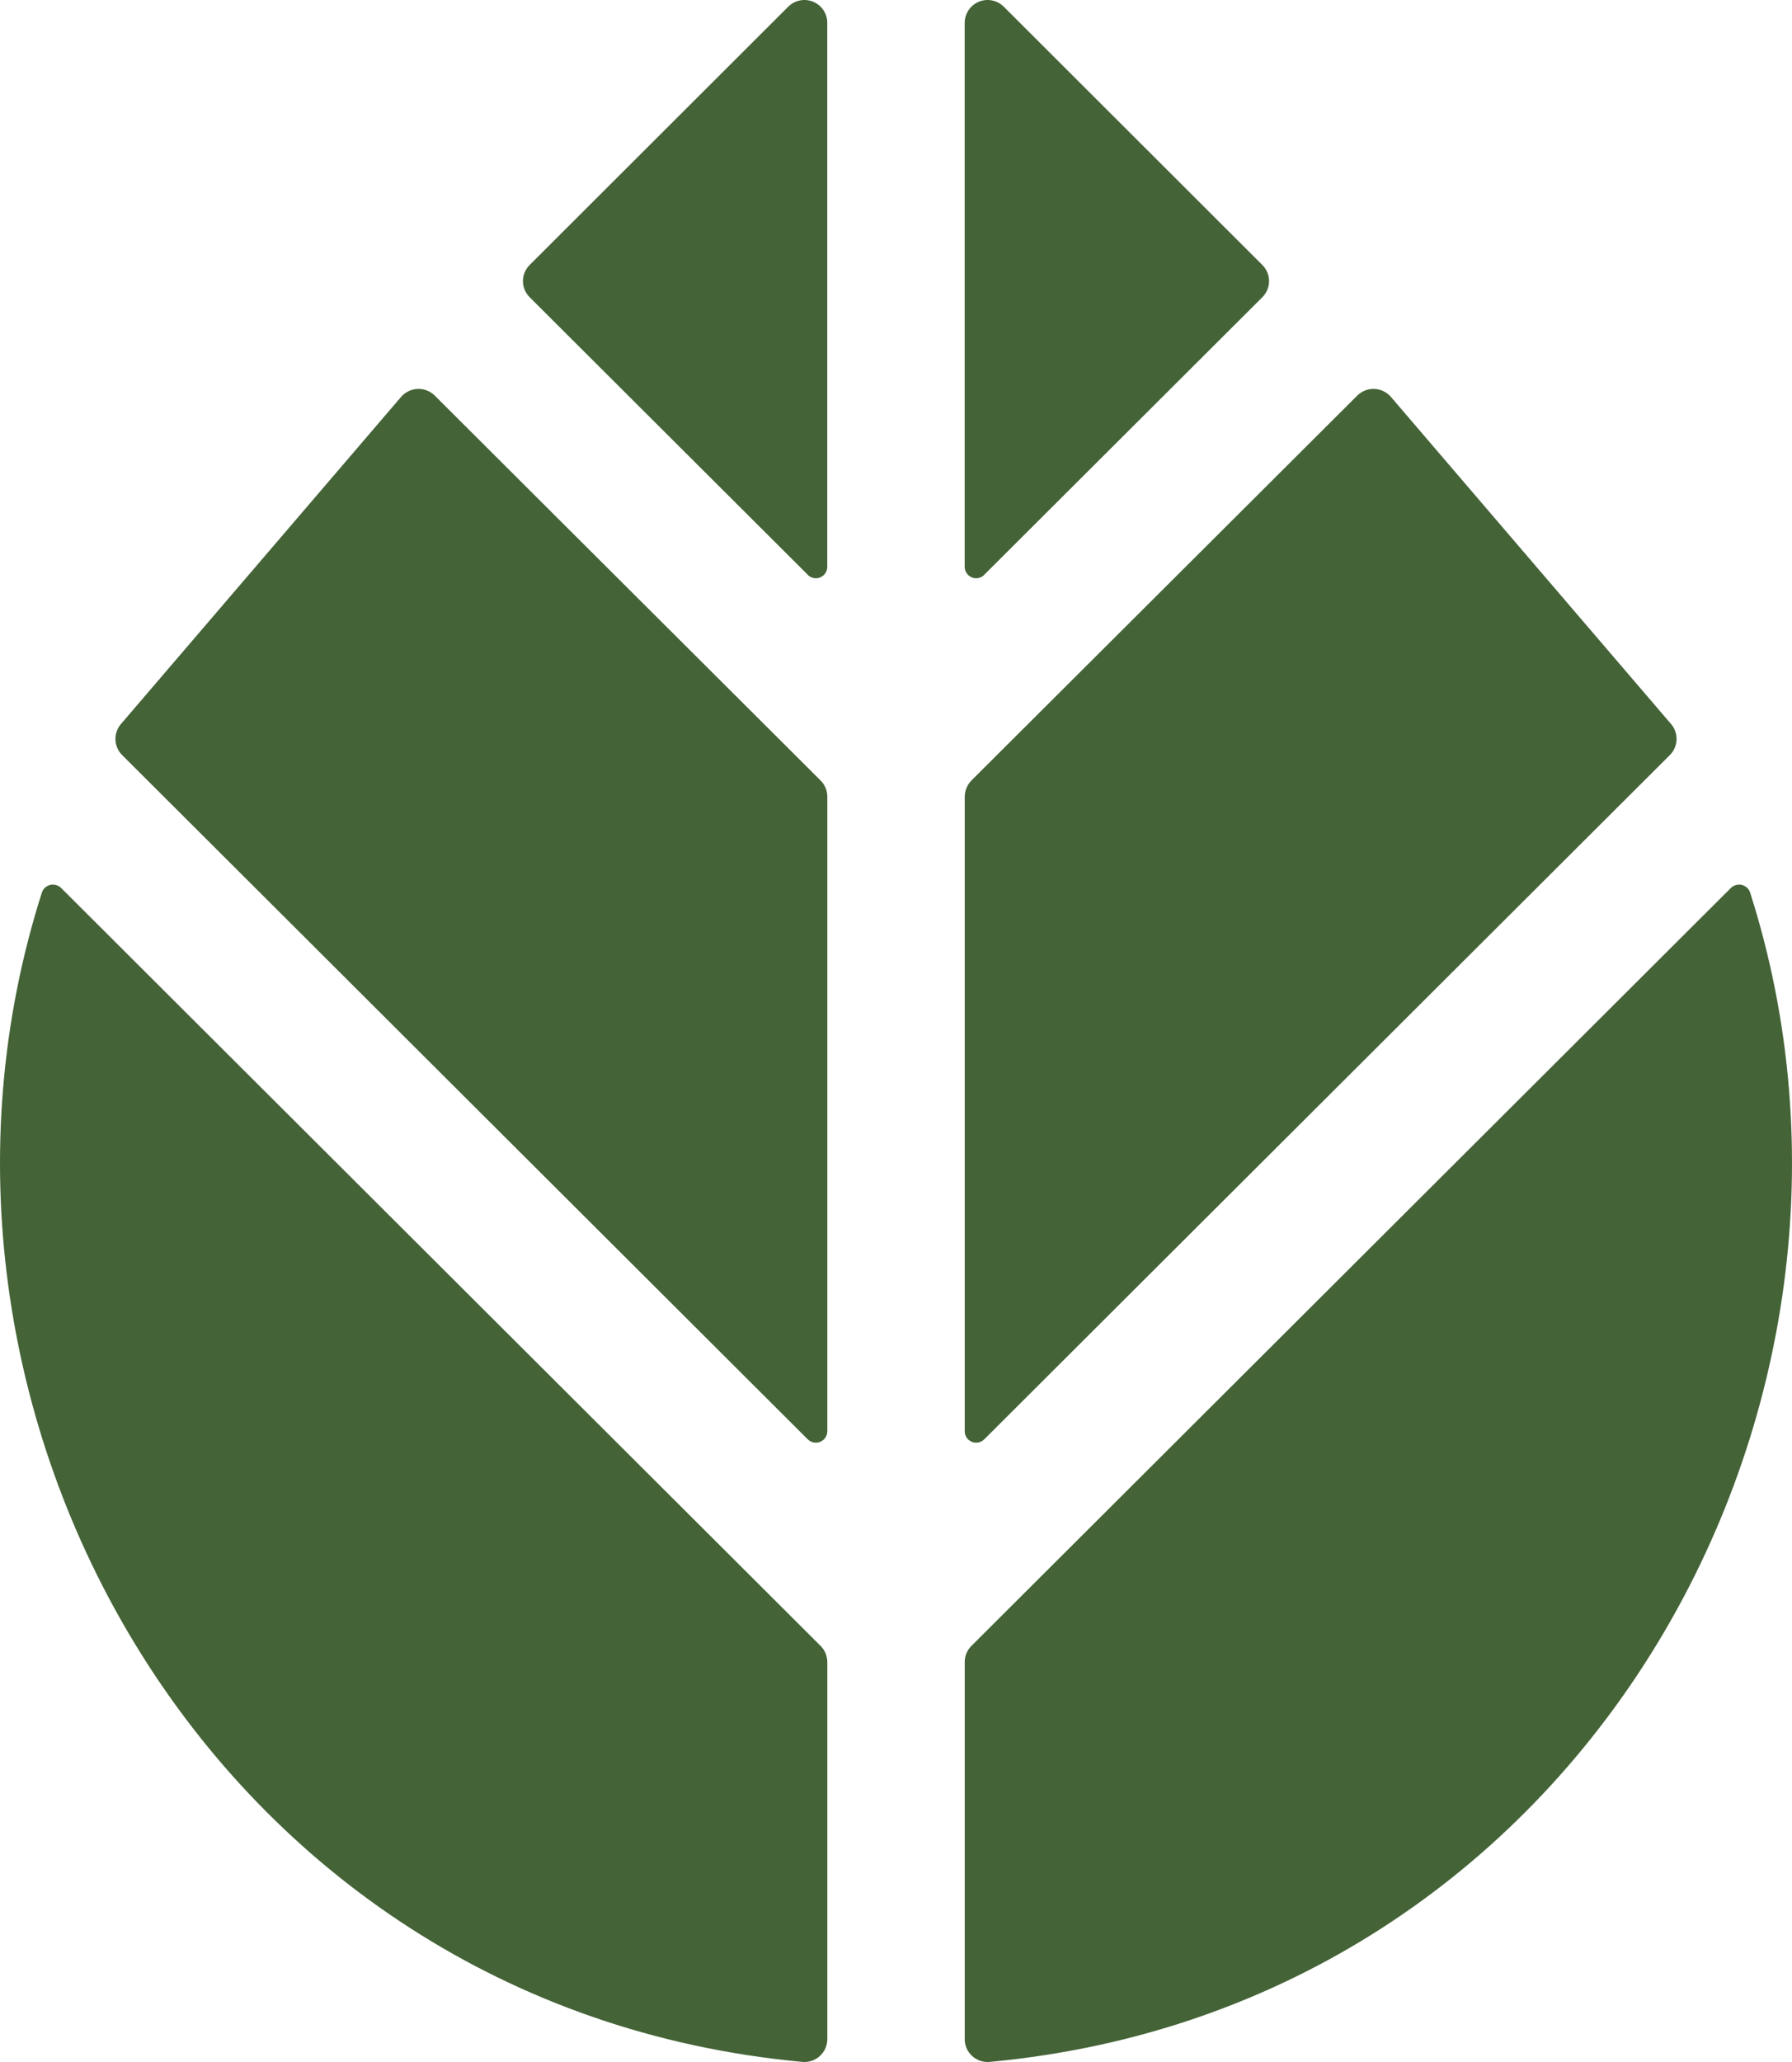
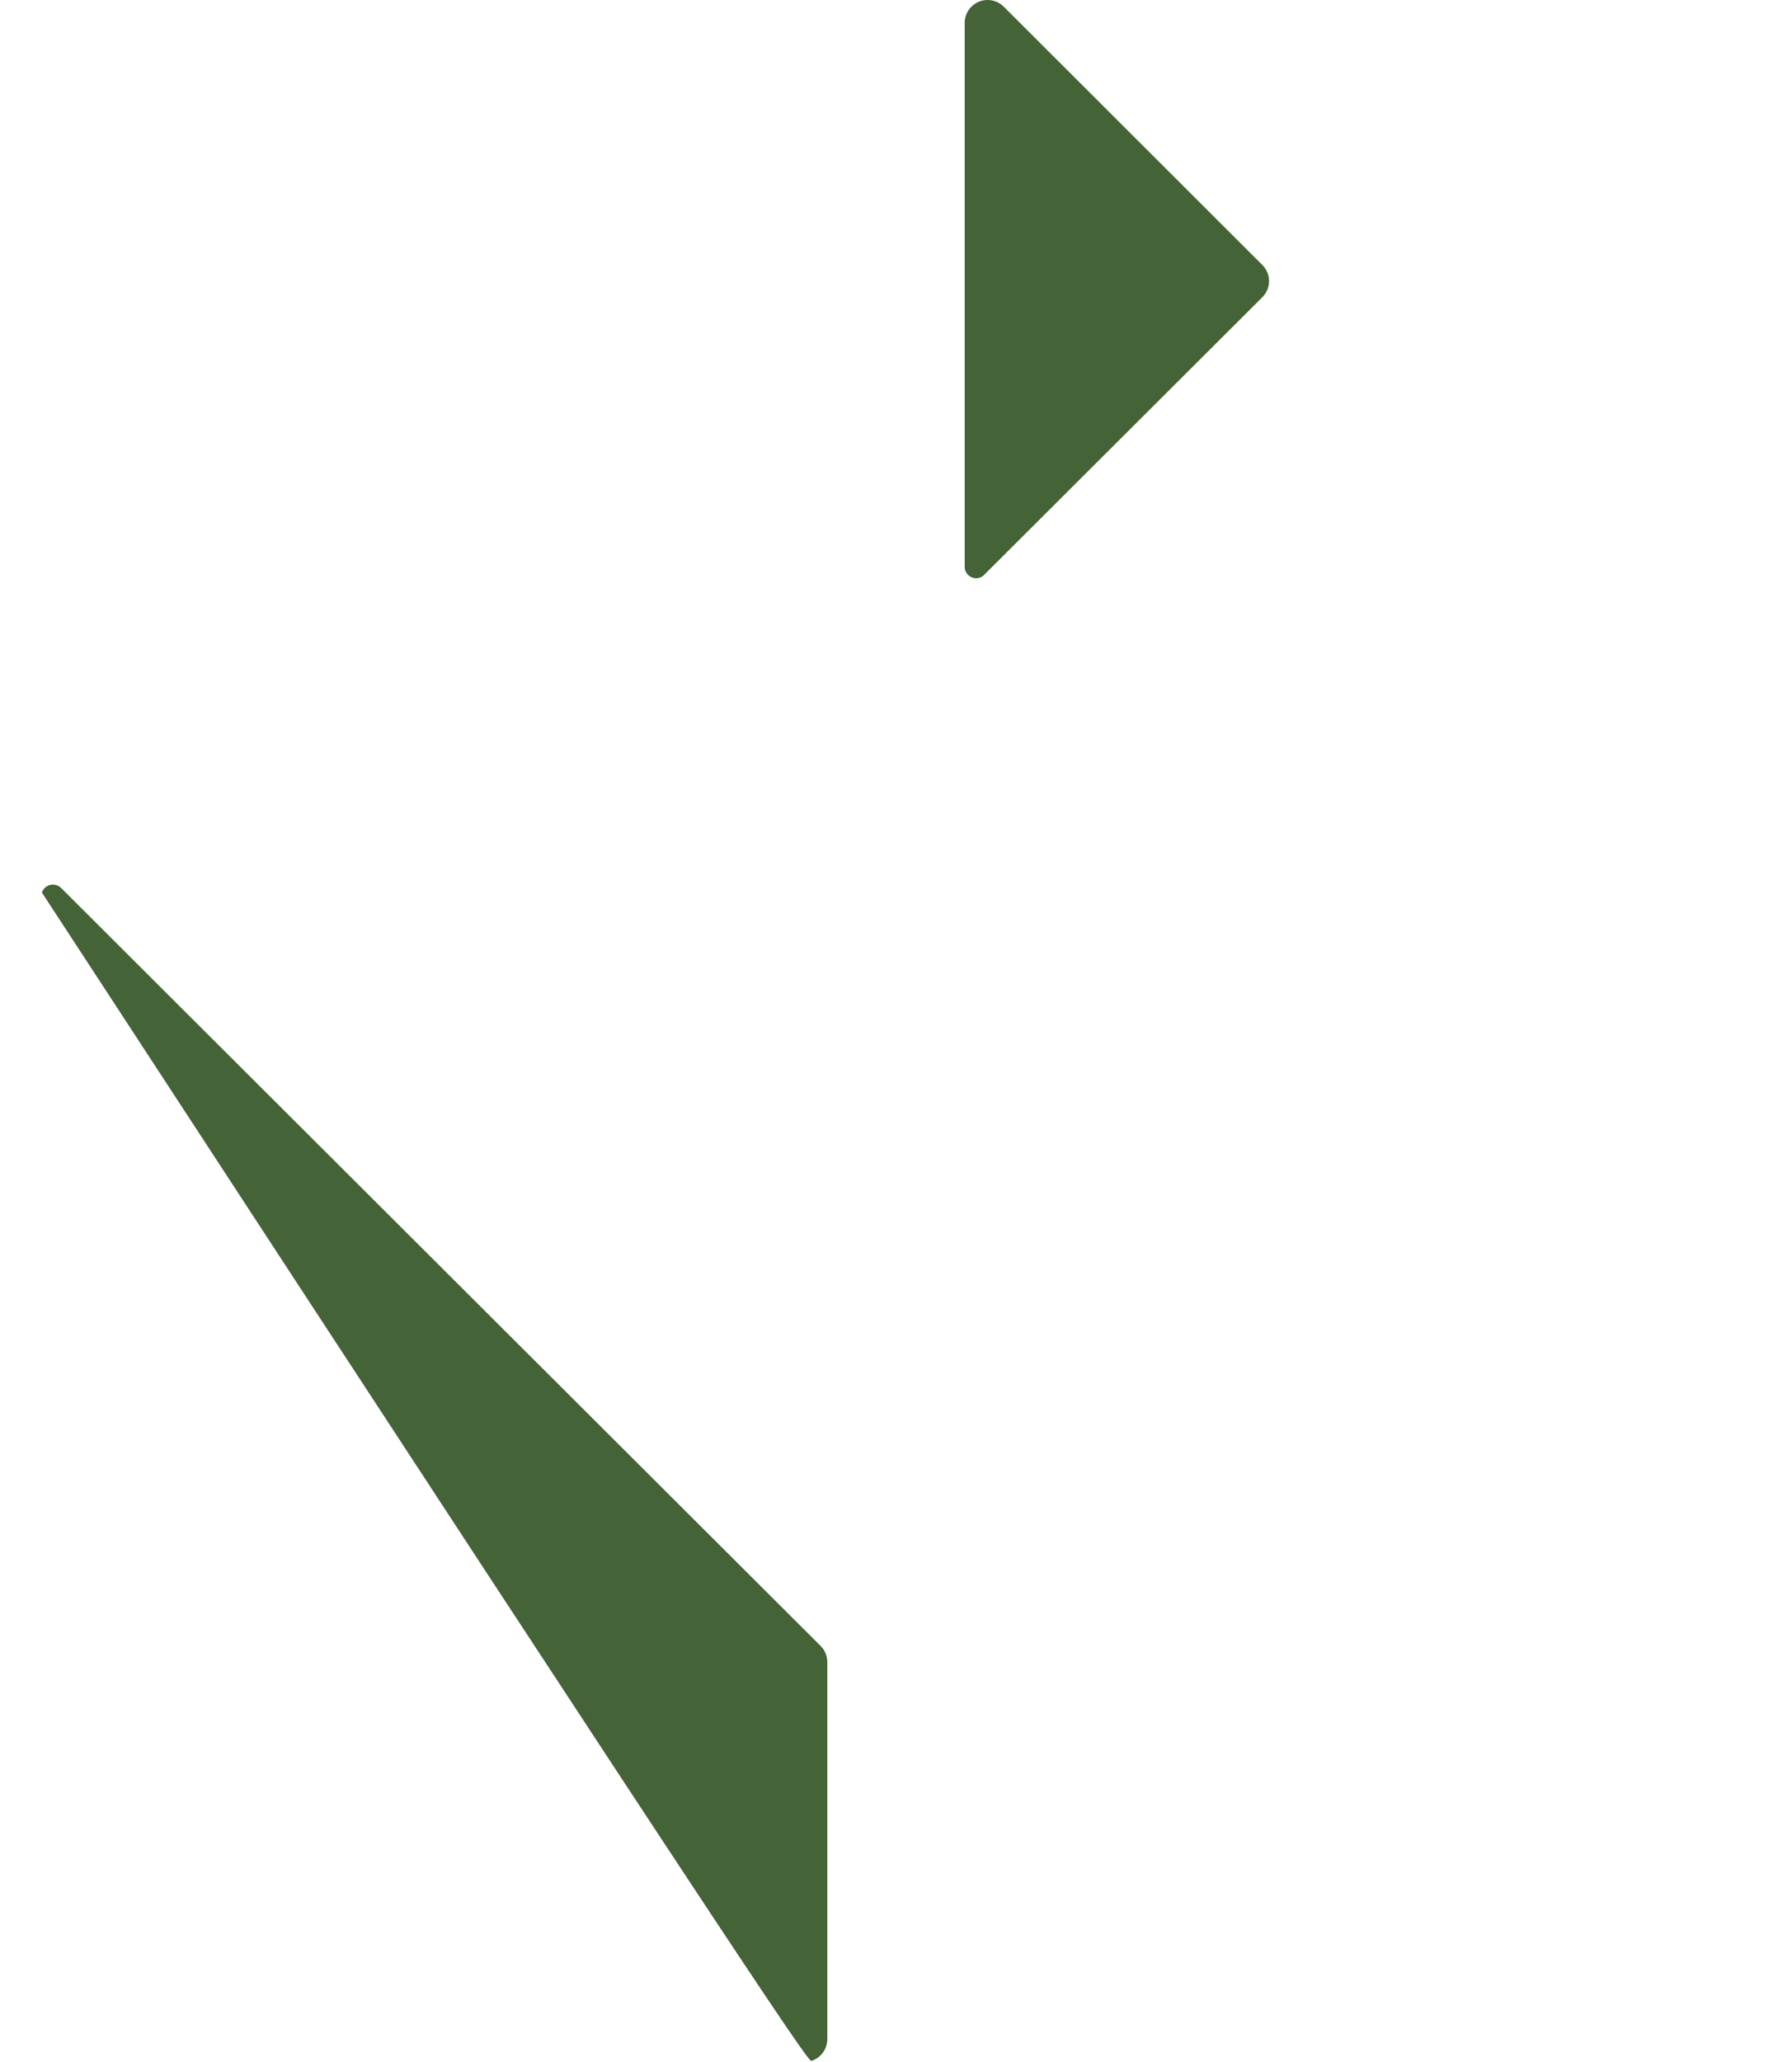
<svg xmlns="http://www.w3.org/2000/svg" width="40" height="46" viewBox="0 0 40 46" fill="none">
  <path d="M28.178 6.63L21.988 12.804C21.955 12.846 21.909 12.876 21.858 12.89C21.807 12.905 21.753 12.903 21.702 12.885C21.652 12.867 21.609 12.834 21.579 12.79C21.548 12.746 21.532 12.694 21.533 12.641V0.513C21.533 0.411 21.562 0.312 21.619 0.228C21.675 0.144 21.755 0.078 21.848 0.039C21.942 8.32702e-05 22.045 -0.01 22.145 0.01C22.244 0.03 22.336 0.079 22.407 0.151L28.178 5.912C28.273 6.007 28.327 6.136 28.327 6.271C28.327 6.406 28.273 6.535 28.178 6.63Z" fill="#446337" />
-   <path d="M18.318 17.413C18.366 17.46 18.403 17.517 18.429 17.579C18.454 17.641 18.467 17.708 18.467 17.775V31.927C18.467 31.977 18.452 32.027 18.424 32.069C18.397 32.111 18.357 32.144 18.311 32.163C18.264 32.183 18.213 32.188 18.163 32.179C18.114 32.17 18.068 32.146 18.032 32.111L2.729 16.847C2.637 16.757 2.583 16.635 2.577 16.506C2.571 16.378 2.615 16.252 2.698 16.154L8.954 8.853C9 8.8 9.056 8.757 9.119 8.727C9.182 8.696 9.251 8.679 9.321 8.676C9.391 8.673 9.461 8.685 9.526 8.71C9.591 8.735 9.651 8.773 9.701 8.822L18.318 17.413Z" fill="#446337" />
-   <path d="M21.682 17.413C21.588 17.511 21.535 17.64 21.534 17.775V31.927C21.533 31.977 21.548 32.027 21.576 32.069C21.603 32.111 21.643 32.144 21.689 32.163C21.736 32.183 21.787 32.188 21.837 32.179C21.886 32.17 21.932 32.146 21.968 32.111L37.271 16.847C37.363 16.757 37.417 16.635 37.423 16.506C37.429 16.378 37.386 16.252 37.302 16.154L31.046 8.853C31 8.8 30.944 8.757 30.881 8.727C30.818 8.696 30.749 8.679 30.679 8.676C30.609 8.673 30.539 8.685 30.474 8.71C30.409 8.735 30.349 8.773 30.299 8.822L21.682 17.413Z" fill="#446337" />
-   <path d="M21.534 37.081V45.488C21.533 45.559 21.548 45.629 21.576 45.694C21.605 45.759 21.647 45.818 21.699 45.866C21.752 45.914 21.813 45.95 21.881 45.973C21.948 45.996 22.02 46.004 22.091 45.998C35.319 44.769 42.73 31.381 39.065 19.911C39.051 19.869 39.027 19.832 38.994 19.802C38.961 19.773 38.922 19.752 38.879 19.741C38.836 19.731 38.791 19.732 38.749 19.744C38.706 19.756 38.667 19.778 38.636 19.809L21.682 36.719C21.634 36.767 21.597 36.823 21.571 36.886C21.546 36.948 21.533 37.014 21.534 37.081Z" fill="#446337" />
-   <path d="M18.318 36.719L1.364 19.809C1.333 19.778 1.294 19.756 1.251 19.744C1.209 19.732 1.164 19.731 1.121 19.741C1.078 19.752 1.039 19.773 1.006 19.802C0.973 19.832 0.949 19.869 0.935 19.911C-2.73 31.381 4.681 44.769 17.91 45.998C17.98 46.004 18.052 45.996 18.119 45.973C18.187 45.95 18.249 45.914 18.301 45.866C18.354 45.818 18.395 45.759 18.424 45.694C18.452 45.629 18.467 45.559 18.467 45.488V37.081C18.467 37.014 18.454 36.948 18.429 36.886C18.403 36.823 18.366 36.767 18.318 36.719Z" fill="#446337" />
-   <path d="M11.822 6.63L18.012 12.804C18.045 12.846 18.09 12.876 18.142 12.89C18.193 12.905 18.247 12.903 18.297 12.885C18.348 12.867 18.391 12.834 18.421 12.79C18.451 12.746 18.467 12.694 18.466 12.641V0.513C18.467 0.411 18.437 0.312 18.381 0.228C18.325 0.144 18.245 0.078 18.151 0.039C18.058 8.32702e-05 17.954 -0.01 17.855 0.01C17.755 0.03 17.664 0.079 17.593 0.151L11.822 5.912C11.727 6.007 11.673 6.136 11.673 6.271C11.673 6.406 11.727 6.535 11.822 6.63Z" fill="#446337" />
+   <path d="M18.318 36.719L1.364 19.809C1.333 19.778 1.294 19.756 1.251 19.744C1.209 19.732 1.164 19.731 1.121 19.741C1.078 19.752 1.039 19.773 1.006 19.802C0.973 19.832 0.949 19.869 0.935 19.911C17.98 46.004 18.052 45.996 18.119 45.973C18.187 45.95 18.249 45.914 18.301 45.866C18.354 45.818 18.395 45.759 18.424 45.694C18.452 45.629 18.467 45.559 18.467 45.488V37.081C18.467 37.014 18.454 36.948 18.429 36.886C18.403 36.823 18.366 36.767 18.318 36.719Z" fill="#446337" />
</svg>